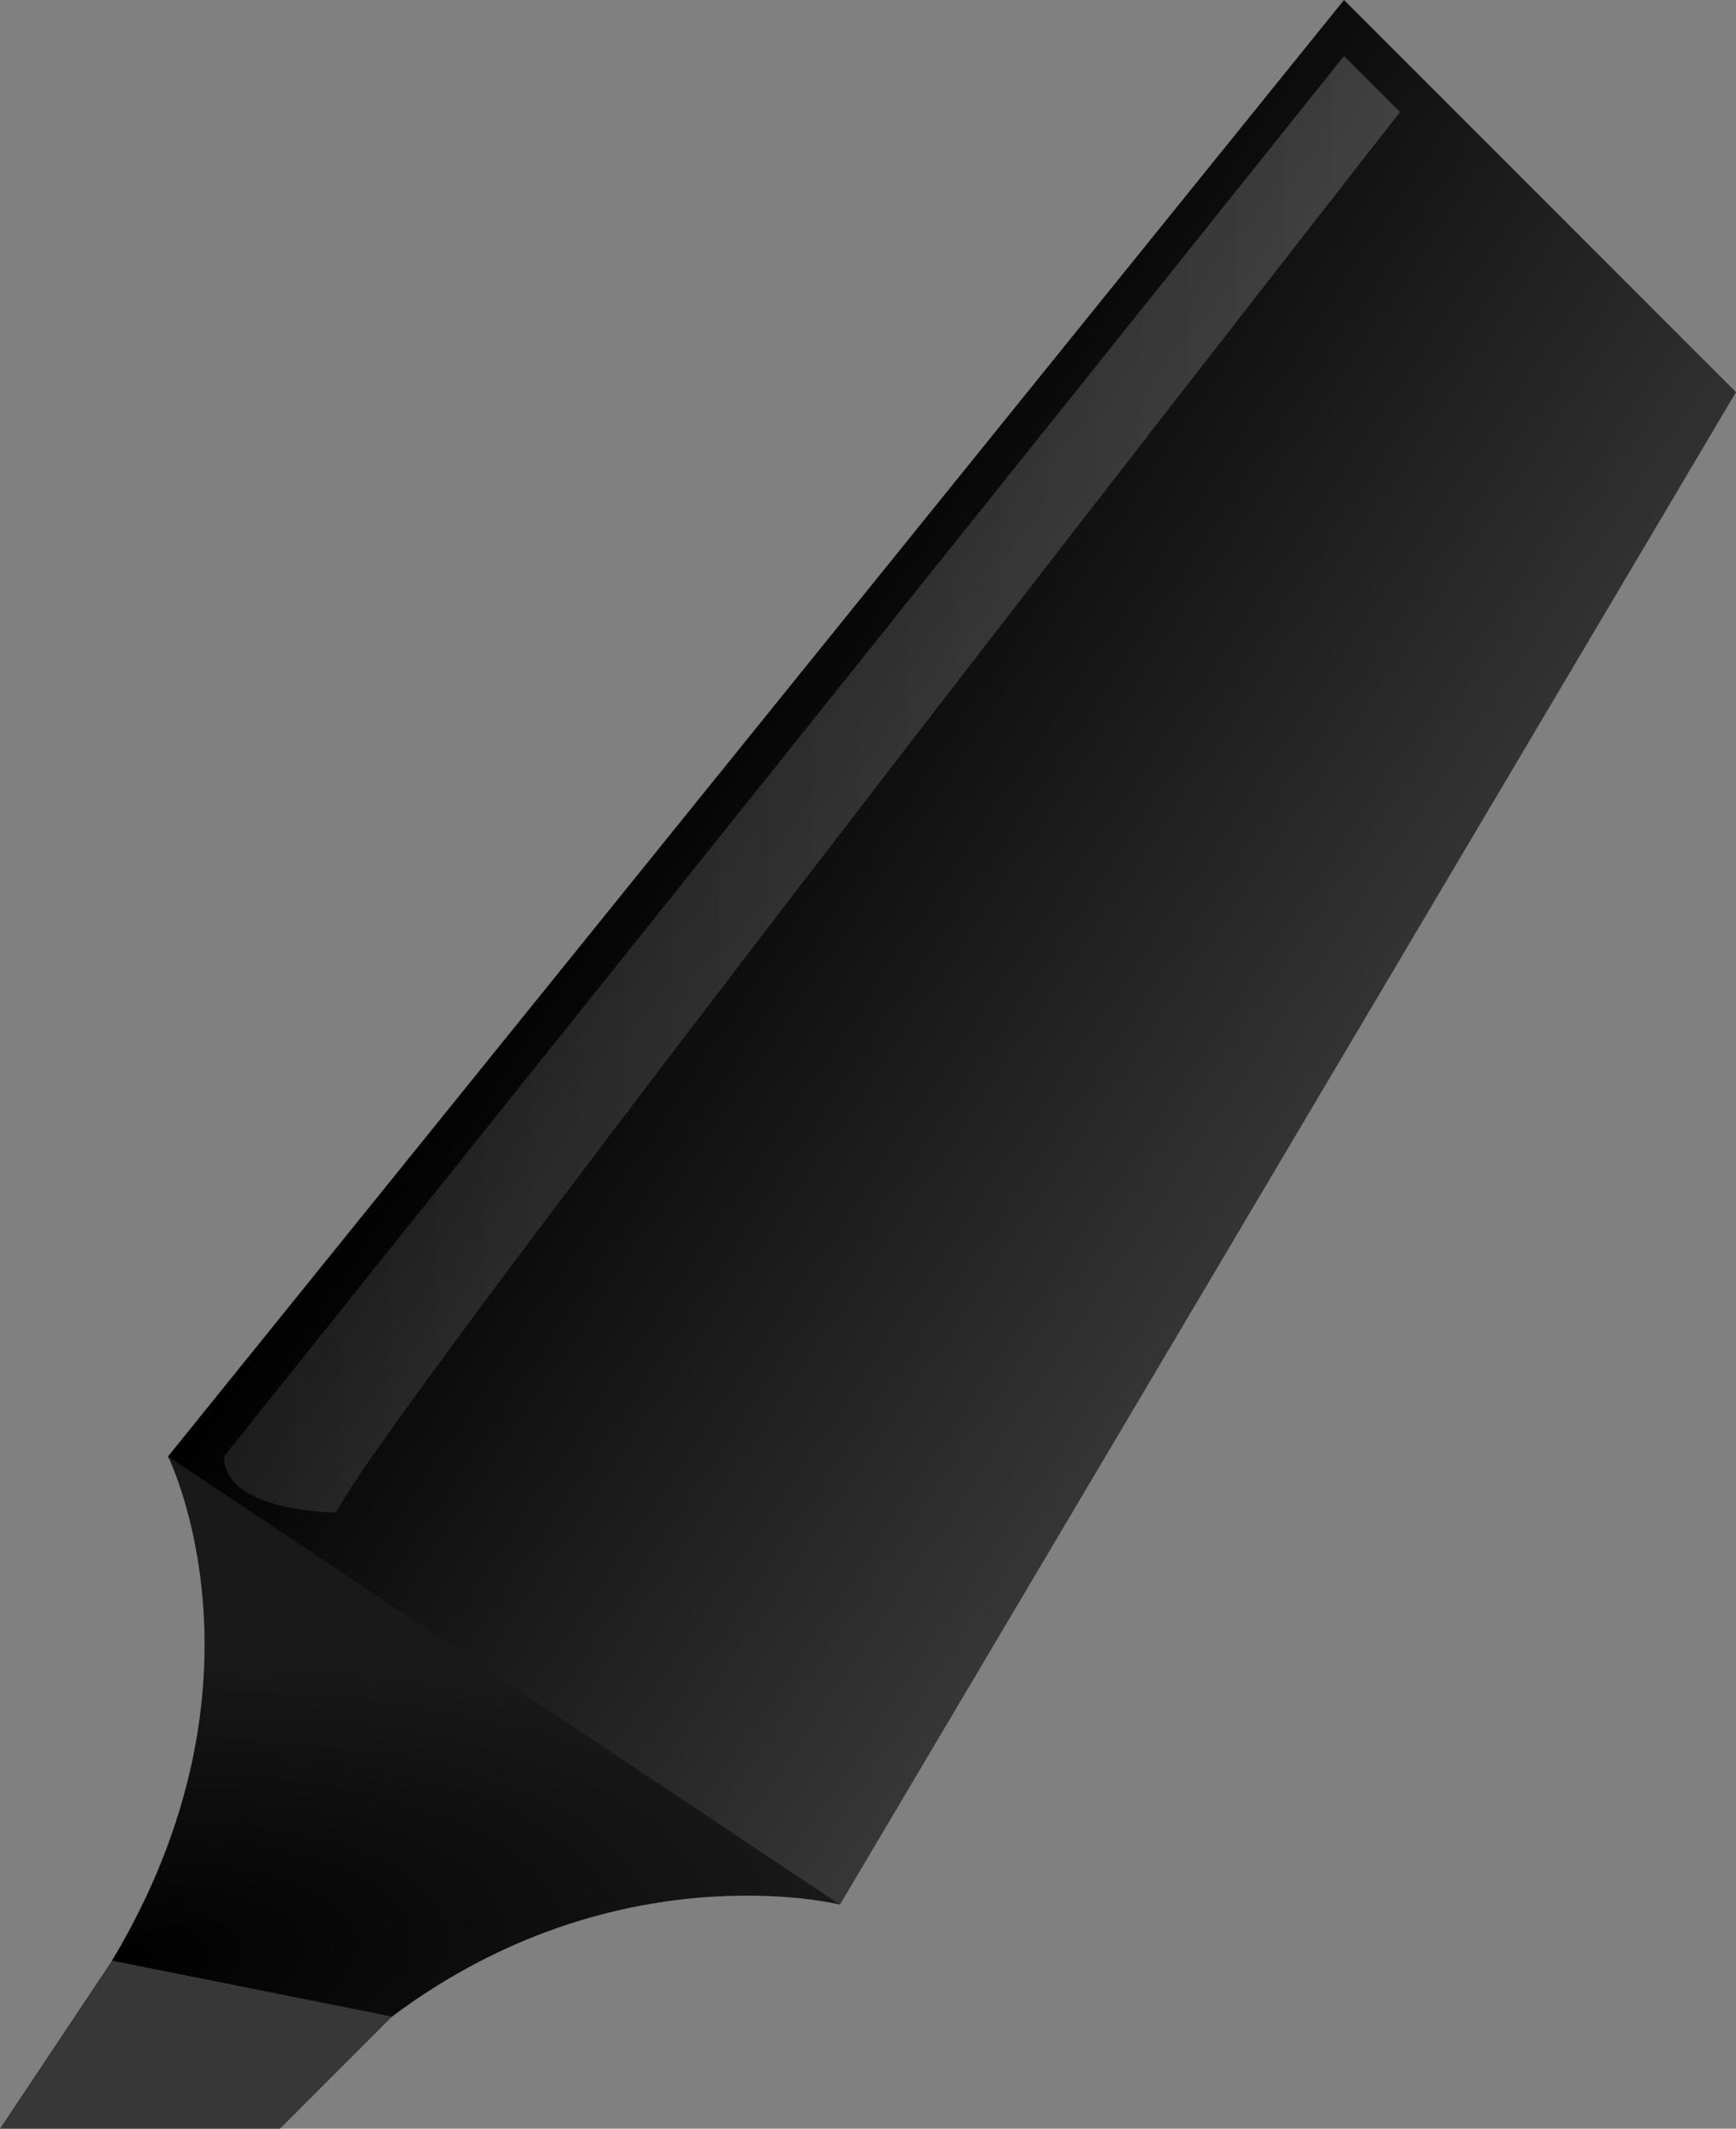
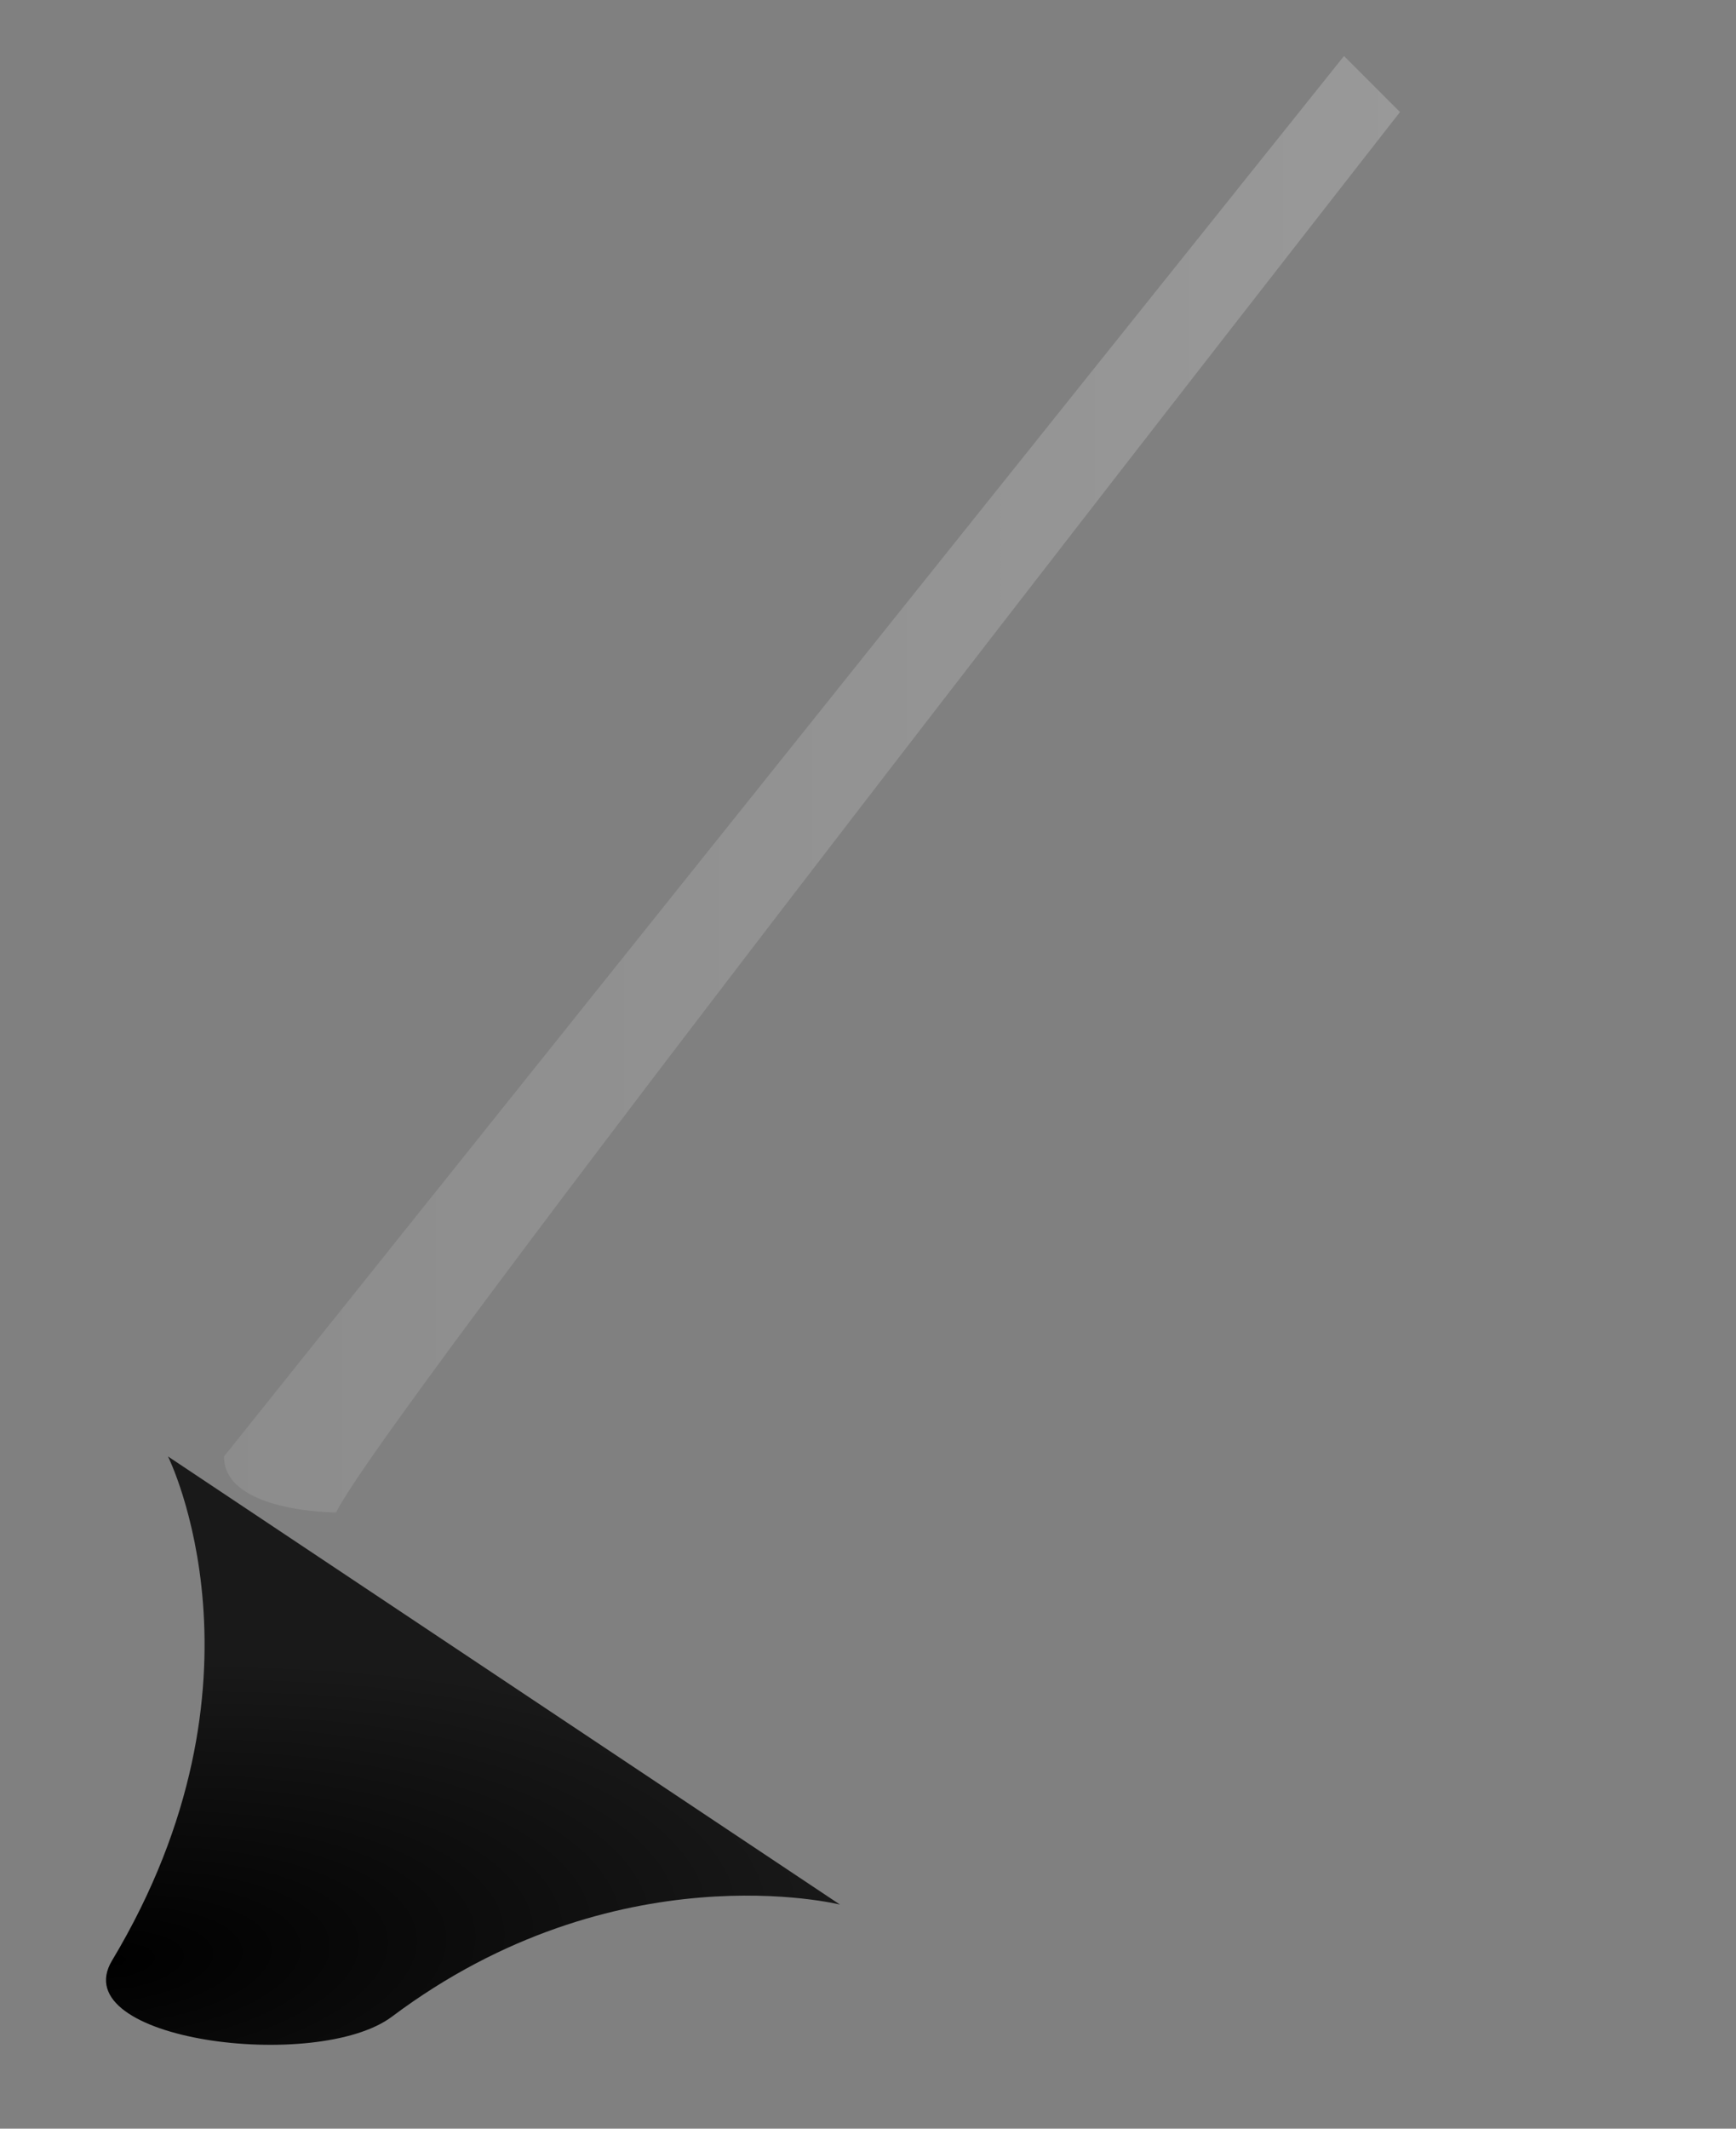
<svg xmlns="http://www.w3.org/2000/svg" xmlns:ns1="http://sodipodi.sourceforge.net/DTD/sodipodi-0.dtd" xmlns:ns2="http://www.inkscape.org/namespaces/inkscape" id="svg3844" ns1:docname="cyanhighlighter.svg" viewBox="0 0 155 190" version="1.1" ns2:version="0.48.4 r9939">
  <rect x="0" y="0" width="155" height="190" fill="#808080" stroke="none" />
  <defs id="defs3848">
    <linearGradient id="linearGradient4421" y2="196" gradientUnits="userSpaceOnUse" x2="115" y1="156" x1="55" ns2:collect="always">
      <stop id="stop4377" style="stop-color:#000000" offset="0" />
      <stop id="stop4379" style="stop-color:#373737" offset="1" />
    </linearGradient>
    <radialGradient id="radialGradient4423" gradientUnits="userSpaceOnUse" cy="205.65" cx="50" gradientTransform="matrix(1.984 -.153 .061 .799 -61.815 44.322)" r="32.768" ns2:collect="always">
      <stop id="stop4393" style="stop-color:#000000" offset="0" />
      <stop id="stop4395" style="stop-color:#191919" offset="1" />
    </radialGradient>
    <linearGradient id="linearGradient4425" y2="96" gradientUnits="userSpaceOnUse" x2="165" y1="96" x1="60" ns2:collect="always">
      <stop id="stop4407" style="stop-color:#ffffff;stop-opacity:.098" offset="0" />
      <stop id="stop4409" style="stop-color:#ffffff;stop-opacity:.196" offset="1" />
    </linearGradient>
  </defs>
  <ns1:namedview id="namedview3846" bordercolor="#666666" ns2:pageshadow="2" guidetolerance="10" pagecolor="#ffffff" gridtolerance="10" ns2:window-maximized="1" ns2:zoom="1.8561553" objecttolerance="10" borderopacity="1" ns2:current-layer="g4415" ns2:cx="9.024329" ns2:cy="63.450834" ns2:window-y="-8" ns2:window-x="-8" ns2:window-width="1600" showgrid="false" ns2:pageopacity="0" ns2:window-height="837">
    <ns2:grid id="grid4373" enabled="true" visible="true" snapvisiblegridlinesonly="true" type="xygrid" empspacing="5" />
  </ns1:namedview>
  <g id="g4415" transform="translate(-40,-26)">
-     <path id="rect3854" d="m160 26 35 35-80 135c-5-1-59-38-60-40z" ns1:nodetypes="ccccc" style="fill:url(#linearGradient4421)" ns2:connector-curvature="0" />
    <path id="rect4385" d="m55 156 60 40s-20-5-40 10c-6.667 5-29.287 2.146-25-5 15-25 5-45 5-45z" ns1:nodetypes="ccssc" style="fill:url(#radialGradient4423)" ns2:connector-curvature="0" />
-     <path id="rect4388" d="m50 201 25 5-10 10h-25z" ns1:nodetypes="ccccc" style="fill:#373737" ns2:connector-curvature="0" />
    <path id="path4399" ns1:nodetypes="ccccc" style="fill:url(#linearGradient4425)" ns2:connector-curvature="0" d="m160 31 5 5s-90 115-95 125c0 0-10 0-10-5z" />
  </g>
</svg>